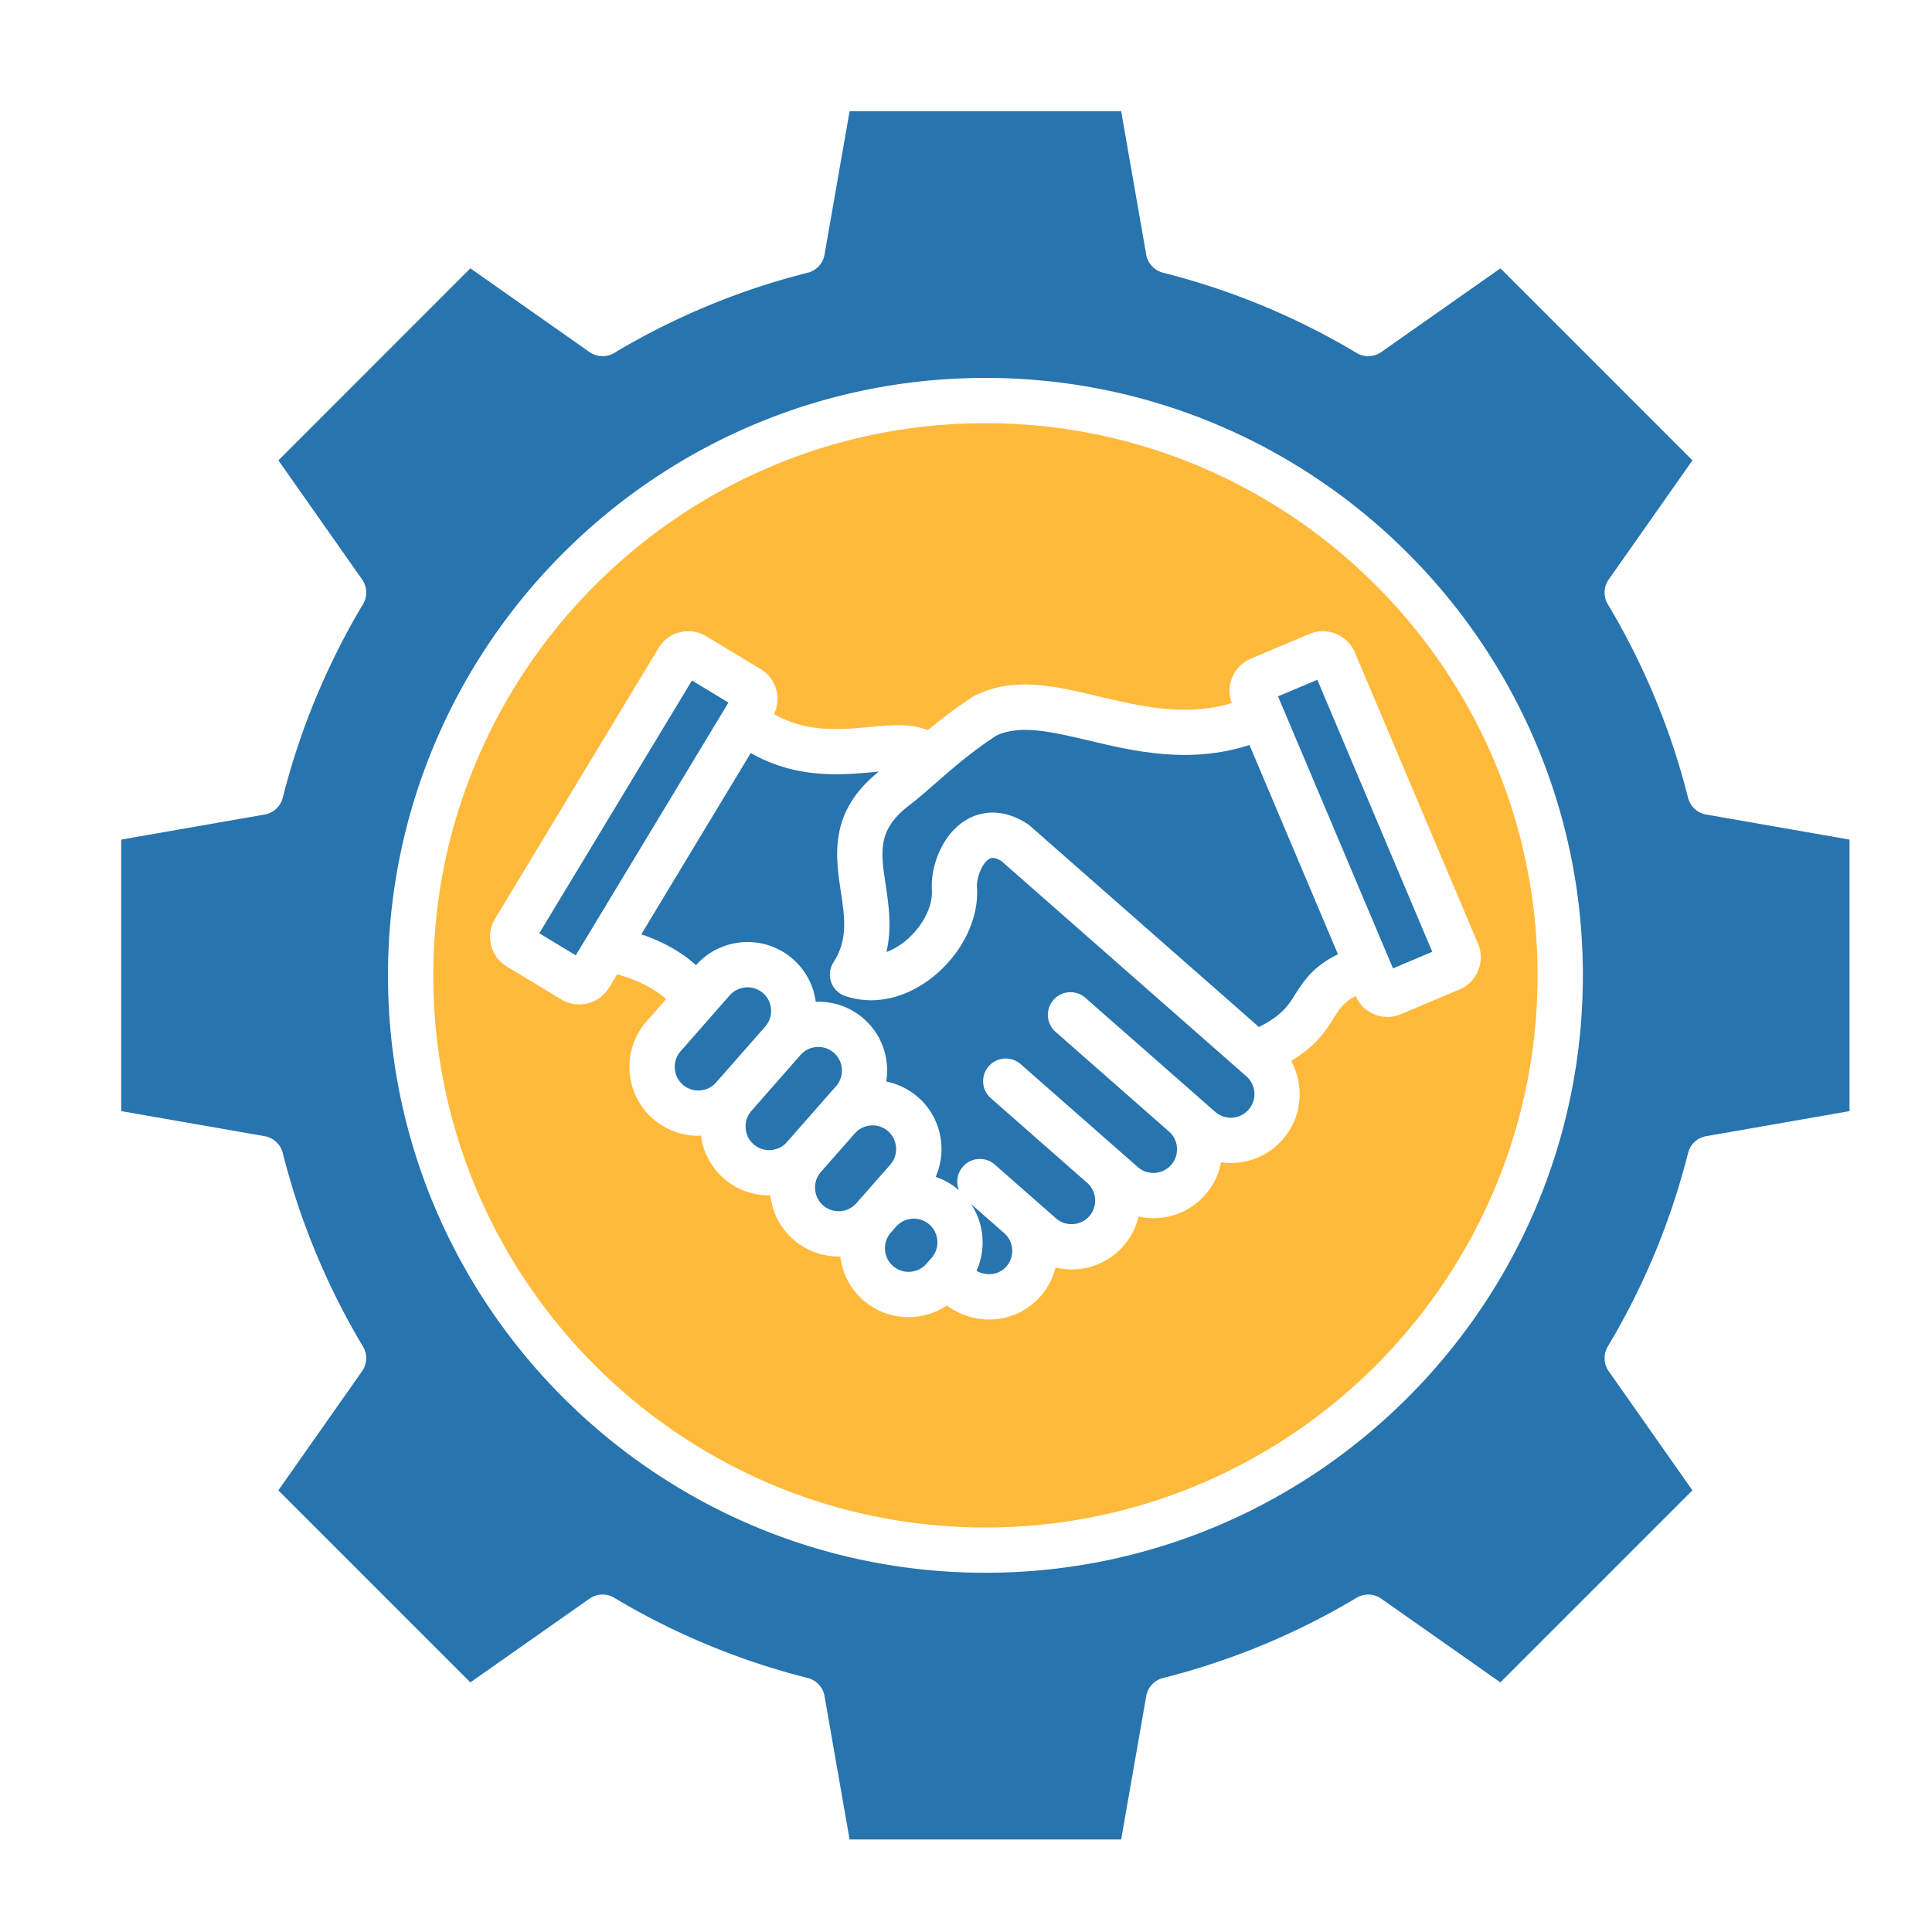
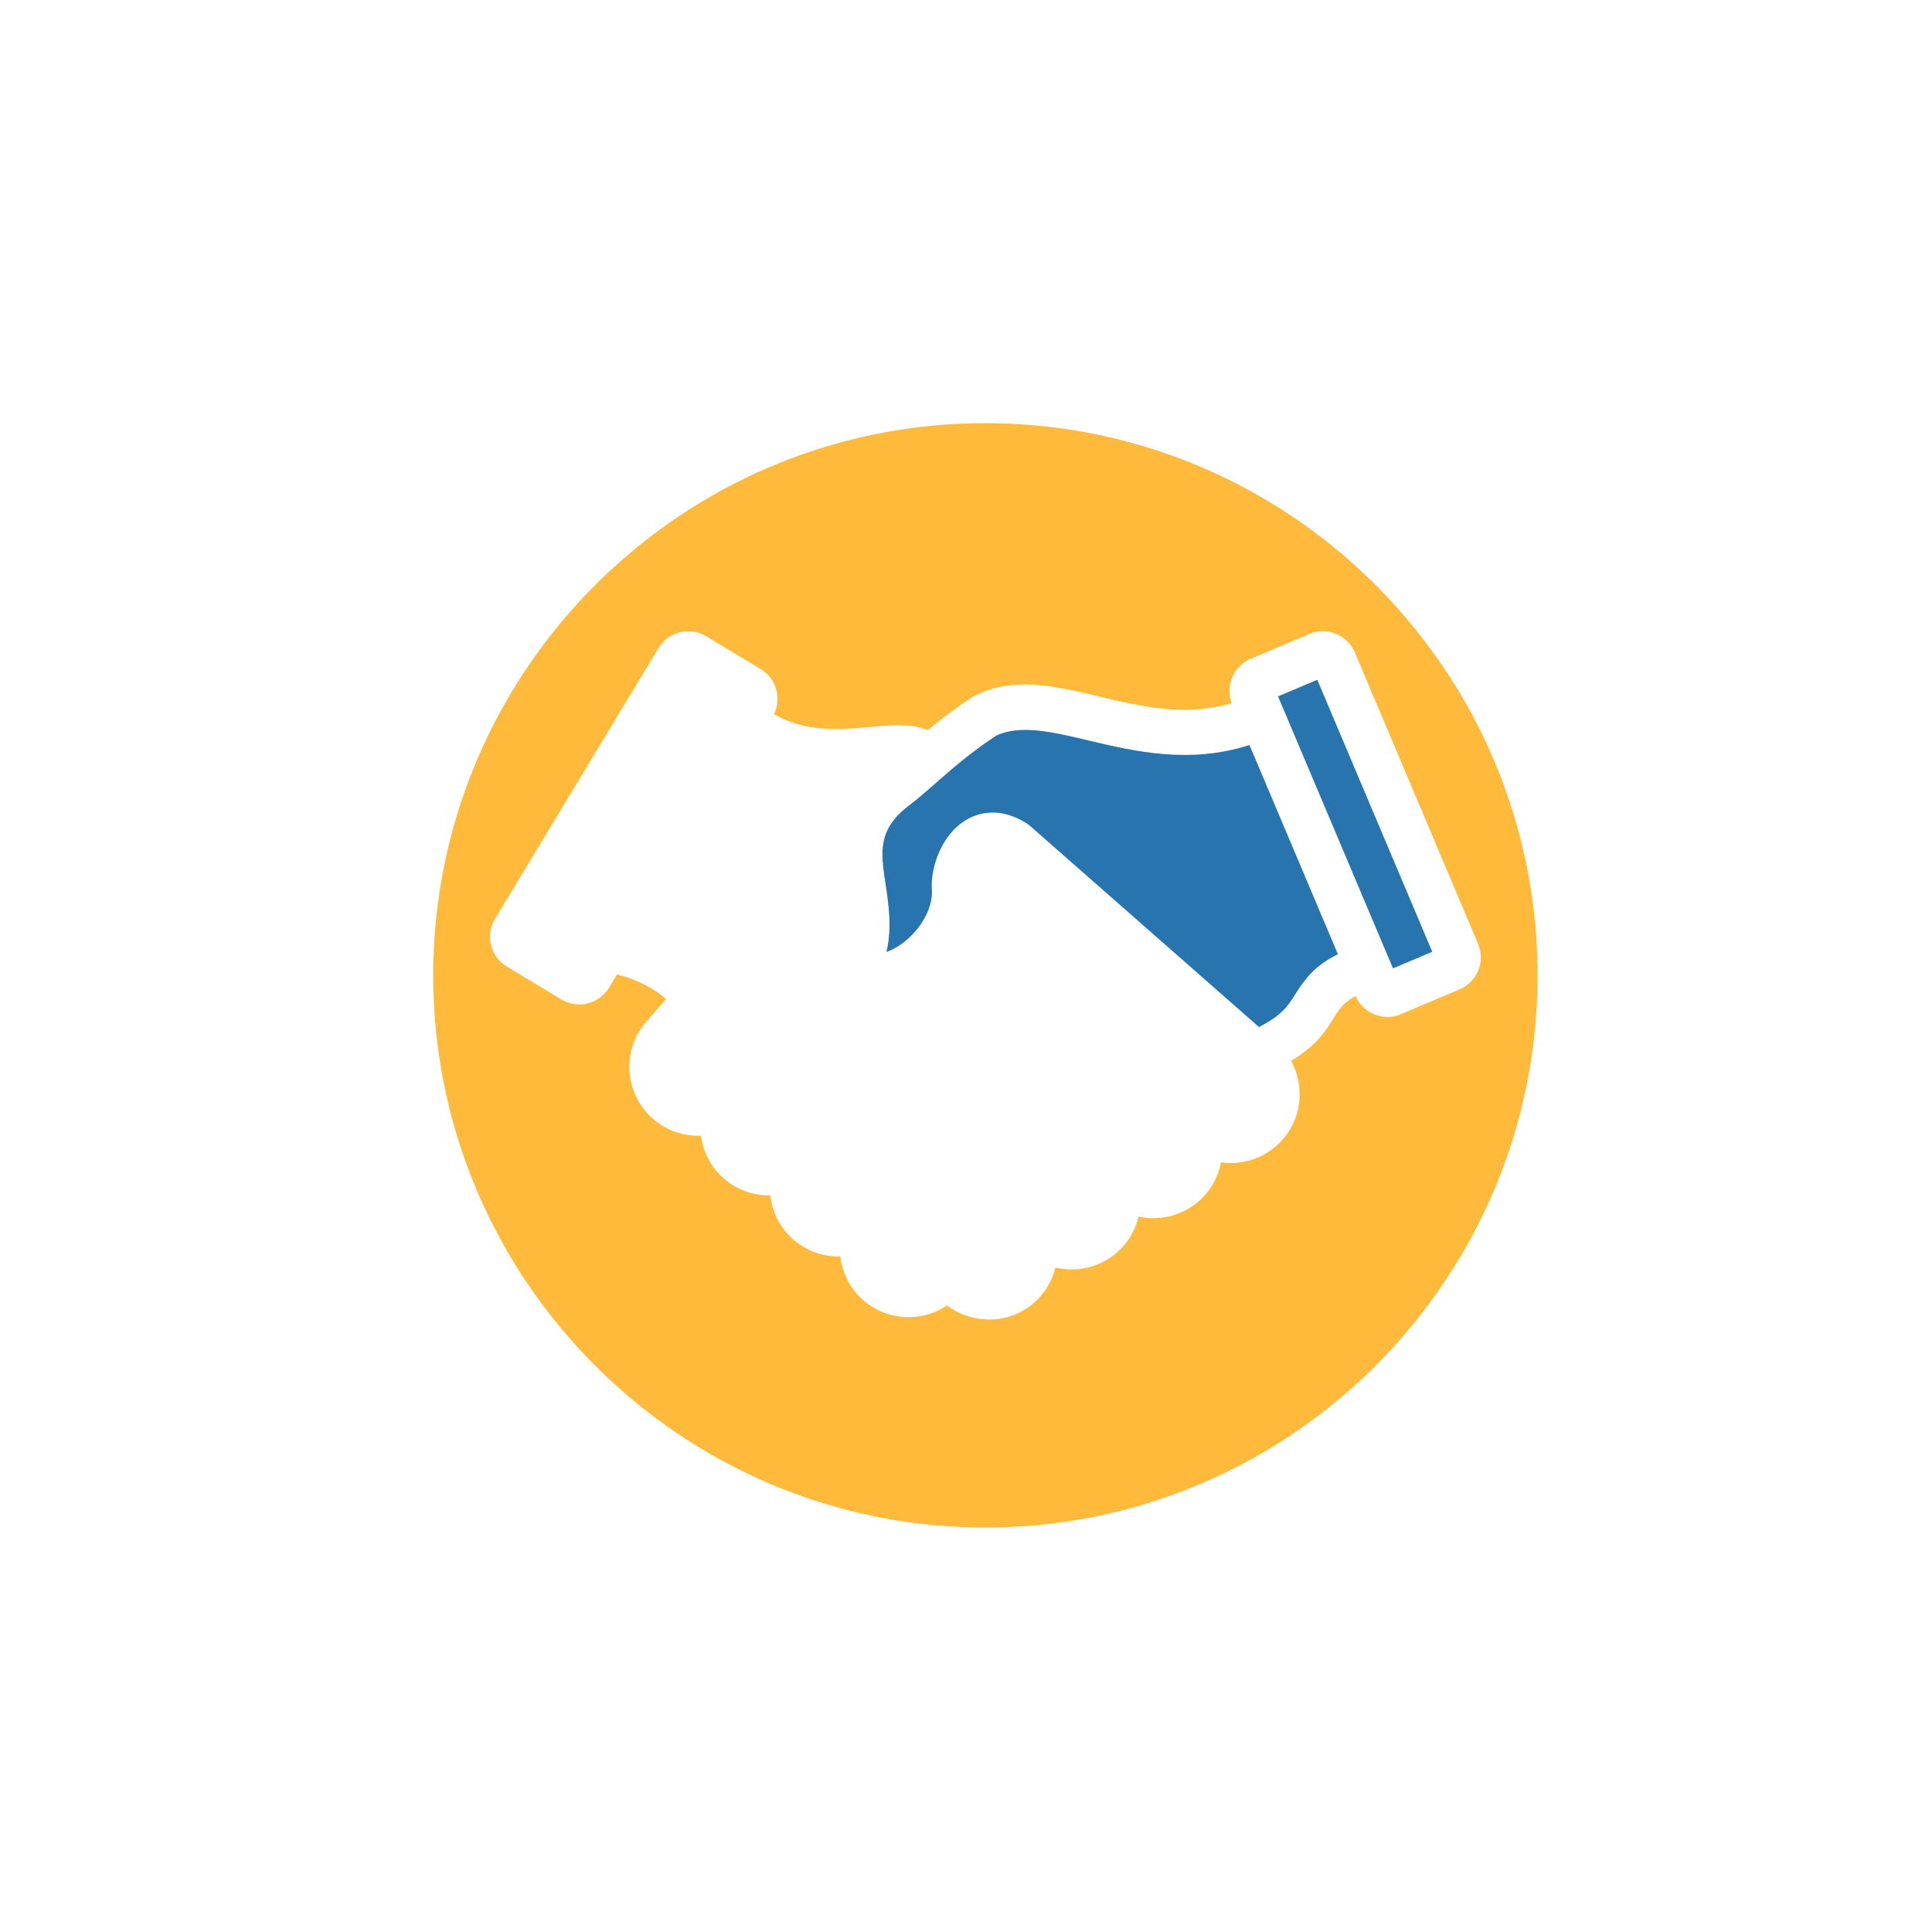
<svg xmlns="http://www.w3.org/2000/svg" version="1.1" width="512" height="512" x="0" y="0" viewBox="0 0 512 512" style="enable-background:new 0 0 512 512" xml:space="preserve" class="">
  <g>
    <g fill-rule="evenodd" clip-rule="evenodd">
-       <path fill="#2774ae" d="M102.82 258.48c0-87.3 71.03-158.33 158.33-158.33s158.33 71.03 158.33 158.33S348.45 416.8 261.15 416.8s-158.33-71.02-158.33-158.32zm-6.61-98.38a191.161 191.161 0 0 0-21.28 51.32 6.004 6.004 0 0 1-4.79 4.44l-38 6.64v71.96l38 6.64c2.33.4 4.21 2.15 4.79 4.44a190.75 190.75 0 0 0 21.27 51.31 5.997 5.997 0 0 1-.24 6.53l-22.2 31.58 50.89 50.89 31.58-22.19a5.997 5.997 0 0 1 6.53-.24 190.883 190.883 0 0 0 51.31 21.27 5.99 5.99 0 0 1 4.44 4.79l6.64 38h71.97l6.64-38a6.002 6.002 0 0 1 4.45-4.79 190.75 190.75 0 0 0 51.31-21.27 5.98 5.98 0 0 1 6.52.24l31.58 22.19 50.89-50.89-22.19-31.58a5.997 5.997 0 0 1-.24-6.53 190.964 190.964 0 0 0 21.28-51.31c.58-2.3 2.45-4.04 4.78-4.44l38-6.64V222.5l-38-6.64a6.004 6.004 0 0 1-4.79-4.44c-4.54-18.04-11.7-35.3-21.27-51.31a5.997 5.997 0 0 1 .24-6.53l22.2-31.58-50.89-50.89-31.58 22.19a6.017 6.017 0 0 1-6.53.24 190.75 190.75 0 0 0-51.31-21.27 6.015 6.015 0 0 1-4.45-4.79l-6.64-38h-71.97l-6.64 38a6.003 6.003 0 0 1-4.44 4.79c-18.04 4.54-35.3 11.7-51.31 21.27a5.997 5.997 0 0 1-6.53-.24l-31.58-22.19L73.78 122l22.19 31.58a5.96 5.96 0 0 1 .24 6.52z" opacity="1" data-original="#0b4168" class="" />
      <path fill="#ffb93b" d="M261.15 112.15c-80.69 0-146.33 65.64-146.33 146.33 0 80.68 65.64 146.32 146.33 146.32 80.68 0 146.32-65.64 146.32-146.32.01-80.69-65.63-146.33-146.32-146.33zm30.16 72.43c11.24 2.66 22.83 5.4 35.13 1.75-1.75-4.61.45-9.82 5.02-11.76l15.52-6.56c4.68-1.98 10.1.22 12.08 4.9l32.64 77.21c1.98 4.68-.22 10.1-4.9 12.08l-15.52 6.56c-1.17.5-2.38.73-3.58.73-3.56 0-6.95-2.08-8.46-5.54-3.21 1.73-4.33 3.51-5.79 5.85-2.07 3.33-4.56 7.28-11.29 11.35 3.6 6.55 2.95 14.92-2.26 20.85-3.61 4.11-8.66 6.2-13.73 6.2-.86 0-1.72-.07-2.58-.2-.59 3.11-1.97 6.1-4.2 8.63-3.61 4.11-8.66 6.2-13.73 6.2-1.32 0-2.64-.15-3.93-.44-.66 2.82-2 5.52-4.03 7.83-3.21 3.66-7.66 5.84-12.54 6.16-.4.02-.8.04-1.21.04-1.45 0-2.86-.19-4.24-.52-.68 2.76-1.99 5.39-3.99 7.66-3.56 4.05-8.54 6.12-13.6 6.12-3.88 0-7.81-1.23-11.19-3.71-2.64 1.76-5.7 2.83-8.97 3.04-.4.02-.8.04-1.21.04-4.44 0-8.67-1.59-12.02-4.53-3.52-3.09-5.54-7.24-6.05-11.56-.14 0-.29.02-.43.02-4.28 0-8.58-1.49-12.05-4.53-3.43-3.02-5.55-7.14-6.06-11.67-.11 0-.22.01-.33.01-4.28 0-8.58-1.49-12.04-4.53a18.075 18.075 0 0 1-6.01-11.31c-.24.01-.47.04-.71.04-4.28 0-8.58-1.49-12.05-4.54-3.65-3.21-5.84-7.66-6.15-12.54s1.28-9.58 4.49-13.23l5.19-5.91c-2.33-2.13-6.8-4.94-13-6.56l-2.12 3.52a9.233 9.233 0 0 1-7.91 4.45c-1.62 0-3.26-.42-4.75-1.32l-14.43-8.71a9.17 9.17 0 0 1-4.18-5.68c-.59-2.4-.22-4.88 1.05-6.98l43.33-71.75a9.185 9.185 0 0 1 5.68-4.19c2.4-.59 4.87-.21 6.97 1.06l14.43 8.71c4.11 2.48 5.59 7.69 3.52 11.93 8.7 4.95 17.55 4.14 25.48 3.4 5.35-.5 10.82-1 15.27.86 3.35-2.78 7.22-5.77 11.82-8.78.18-.12.37-.23.56-.33 10.3-5.22 21.35-2.6 33.06.18z" opacity="1" data-original="#086fb6" class="" />
      <g fill="#0b4168">
        <path d="M288.54 196.25c-9.77-2.31-18.24-4.32-24.57-1.28-6.73 4.43-11.69 8.78-16.08 12.63-2.4 2.1-4.65 4.08-6.86 5.76-8.54 6.47-7.66 12.3-6.32 21.13.79 5.23 1.71 11.33.21 17.81 2.01-.74 3.63-1.85 4.54-2.55 4.72-3.63 7.8-9.32 7.5-13.83-.42-6.18 2.63-14.82 9.11-18.65 2.83-1.67 8.69-3.77 16.11 1 .25.16.49.34.72.54l60.74 53.37c6.12-3.11 7.78-5.74 9.64-8.73 2.53-4.05 5.13-7.53 11.28-10.57l-23.44-55.45c-15.89 5.14-30.56 1.67-42.58-1.18zM338.69 184.54l30.47 72.09 10.4-4.4-30.46-72.08z" fill="#2774ae" opacity="1" data-original="#0b4168" class="" />
-         <path d="m330.31 285.24-64.97-57.09c-2.05-1.21-2.86-.73-3.18-.54-1.94 1.14-3.41 5.09-3.25 7.51.58 8.54-4.19 18.01-12.15 24.14-7.11 5.47-15.4 7.19-22.76 4.7a6.001 6.001 0 0 1-3.74-3.7c-.61-1.75-.38-3.68.62-5.23 3.88-6.03 2.98-11.92 1.95-18.75-1.43-9.46-3.19-21.19 10.06-31.79-.4.03-.8.07-1.16.1-2.96.28-6.38.6-10.09.6-6.9 0-14.81-1.11-22.68-5.64l-29.01 48.05c6.02 2.02 10.99 4.98 14.5 8.18 6.66-7.49 18.17-8.22 25.71-1.59a18.17 18.17 0 0 1 6.02 11.3c4.51-.18 9.09 1.29 12.74 4.5 4.89 4.3 6.91 10.64 5.95 16.63 3.03.61 5.95 1.98 8.44 4.16 6.13 5.39 7.78 14.01 4.64 21.11 2.22.74 4.33 1.92 6.2 3.55a5.993 5.993 0 0 1 1.03-6.26c2.18-2.49 5.98-2.73 8.46-.55l16.2 14.24c1.25 1.1 2.85 1.64 4.54 1.53 1.68-.11 3.21-.85 4.3-2.1 2.26-2.57 2.02-6.52-.53-8.8l-25.57-22.47a6 6 0 0 1-.55-8.47c2.18-2.49 5.98-2.73 8.47-.54l31.03 27.27c2.59 2.27 6.56 2.02 8.84-.58 2.27-2.59 2.02-6.55-.56-8.83l-30.08-26.43a6.01 6.01 0 0 1-.55-8.47 6 6 0 0 1 8.47-.54l30.06 26.41c0 .01 0 .01.01.01v.01l4.31 3.78c2.59 2.28 6.56 2.03 8.84-.57a6.256 6.256 0 0 0-.56-8.84zM266.7 335.64c2.27-2.59 2.03-6.55-.56-8.83 0 0 0-.01-.01-.01l-8.82-7.75a18.322 18.322 0 0 1 1.47 17.75c2.69 1.48 5.97 1.06 7.92-1.16zM246.87 333.36a6.275 6.275 0 0 0-.57-8.84 6.21 6.21 0 0 0-4.13-1.56c-1.74 0-3.47.72-4.71 2.12l-1.3 1.49-.08.09c-2.28 2.6-2.03 6.56.57 8.84a6.144 6.144 0 0 0 4.54 1.53c1.68-.11 3.21-.85 4.3-2.1z" fill="#2774ae" opacity="1" data-original="#0b4168" class="" />
-         <path d="m228.45 317.16 7.49-8.52c1.09-1.25 1.64-2.86 1.53-4.54s-.86-3.21-2.1-4.3c-2.59-2.28-6.56-2.03-8.84.57l-8.99 10.22c-1.09 1.25-1.64 2.86-1.53 4.54s.86 3.21 2.1 4.3a6.275 6.275 0 0 0 8.84-.57l.53-.61.95-1.08.02-.01zM208.54 302.67l8.98-10.22v-.01l4.04-4.59c2.28-2.6 2.03-6.56-.57-8.84-2.59-2.28-6.56-2.03-8.84.57l-.02-.02c-.11.13-.21.27-.32.4l-12.69 14.45c-1.09 1.25-1.63 2.85-1.52 4.53s.85 3.21 2.1 4.3c2.59 2.28 6.55 2.02 8.84-.57zM190.11 286.48l12.69-14.44c2.28-2.59 2.02-6.56-.57-8.84a6.25 6.25 0 0 0-4.13-1.55c-1.74 0-3.47.72-4.71 2.12l-13.03 14.83a6.227 6.227 0 0 0-1.53 4.54c.11 1.67.85 3.2 2.1 4.3 2.59 2.28 6.56 2.02 8.84-.57zM142.912 247.334l40.46-66.99 9.674 5.842-40.46 66.99z" fill="#2774ae" opacity="1" data-original="#0b4168" class="" />
      </g>
    </g>
  </g>
</svg>